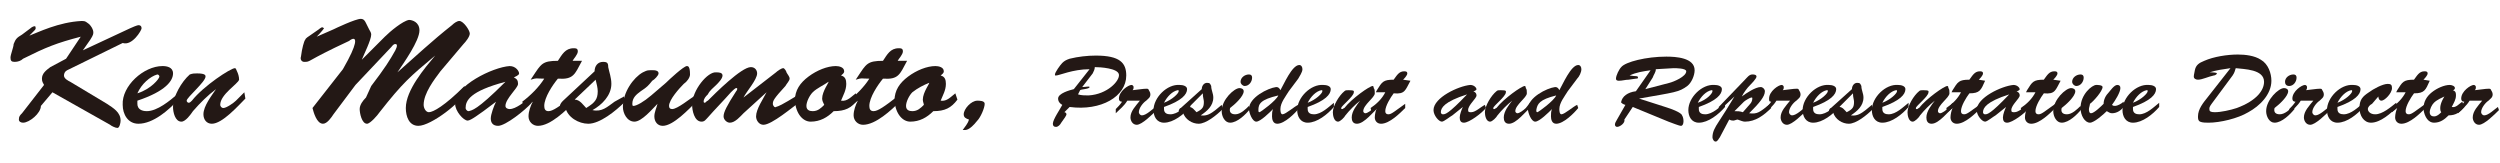
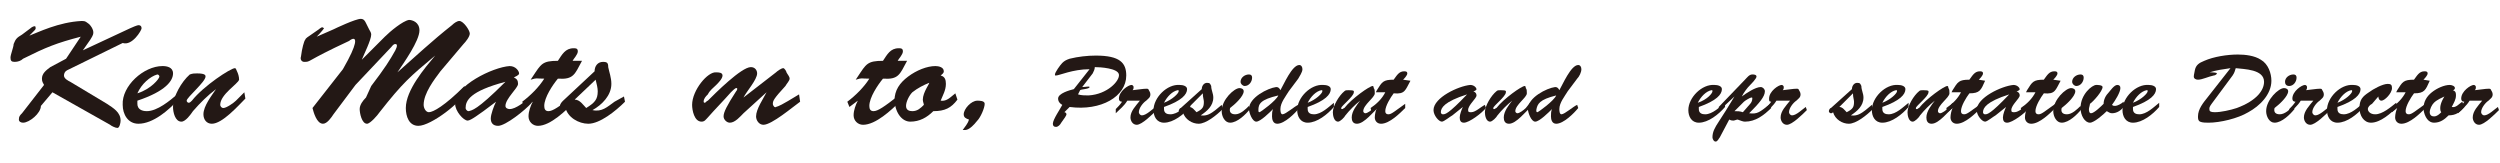
<svg xmlns="http://www.w3.org/2000/svg" version="1.1" id="uuid-43207515-13f4-4711-8fdd-00844a2b4548" x="0px" y="0px" viewBox="0 0 238.4 15.5" style="enable-background:new 0 0 238.4 15.5;" xml:space="preserve">
  <style type="text/css">
	.st0{enable-background:new    ;}
	.st1{fill:#231815;}
</style>
  <g class="st0">
    <path class="st1" d="M4.2,8.1C4.1,7.9,4,7.8,4,7.5C4,7,4.4,6.7,4.8,6.4l1.5-0.8l1.4-2.1c-2.3,0.6-3.3,1-5.5,2.1   C2,5.8,1.7,5.9,1.4,5.9S1,5.8,1,5.5c0-0.3,0.3-1,0.3-1.3c0.2-0.5,0.3-0.6,0.8-0.9l0.8-0.6C3,2.6,3.2,2.5,3.3,2.5   c0.1,0,0.1,0.1,0.1,0.2c0,0.1,0,0.1-0.6,0.7l0,0C3.6,3.1,5.6,2.1,7.8,2c0.4,0,0.4,0.1,0.7,0.3c0.2,0.2,0.4,0.5,0.4,0.8   c0,0.3-0.2,0.5-0.3,0.7l-0.7,1l0,0l4.5-2.1c0.2-0.1,0.7-0.3,0.8-0.3c0.2,0,0.3,0.1,0.3,0.3c0,0.2-0.9,1.7-1.8,1.4L6.4,6.7   C6.2,6.8,6.1,7,6.1,7.2c0,0.3,0.4,0.5,0.6,0.6l3.5,2.1c0.6,0.4,1.3,0.8,1.3,1.6c0,0.2-0.1,0.7-0.3,0.7c-0.2,0-0.6-0.2-0.7-0.3   L5,8.8l-1.1,1.3c0,0.7-1.1,1.6-1.7,1.6c-0.2,0-0.4-0.1-0.4-0.3c0-0.3,0.1-0.4,0.3-0.6L4.2,8.1z" />
  </g>
  <g class="st0">
    <path class="st1" d="M17,9.5c-0.9,1-2.4,2.3-3.8,2.3c-1,0-1.5-0.9-1.5-1.8c-0.1-1.8,2-3.7,3.8-3.7c0.4,0,1,0.1,1,0.7   c0,0.7-0.7,1.7-3.4,2.6l0,0.3c0,0.5,0.4,0.7,0.9,0.7c1,0,2.2-1,2.9-1.6L17,9.5z M15.2,7.3c0-0.1-0.1-0.2-0.2-0.2   c-0.7,0.2-1.5,0.9-1.9,1.8C14.4,8.5,15.2,7.5,15.2,7.3z" />
    <path class="st1" d="M23.3,8.8l0.1,0.6c-0.7,0.7-2.2,2.4-3.2,2.4c-0.5,0-0.8-0.4-0.8-0.9c0-0.8,0.8-1.8,1.2-2.4l0,0   c-0.8,0.6-1.5,1.3-2.2,2.1c-0.2,0.3-0.7,1-1.1,1c-0.6,0-0.8-0.9-0.8-1.4c0-1,0.8-2.4,1.6-3.1C18.4,7,18.5,7,18.8,7   c0.8,0,0.8,0.2,0.8,0.3c0,0.5-1.8,2-1.8,2.3c0,0.1,0.1,0.2,0.2,0.2c0.1,0,0.2-0.1,0.3-0.2c1.1-1.4,3.7-3.1,4.1-3.1   c0.1,0,0.1,0.1,0.2,0.3c0.1,0.2,0.2,0.5,0.2,0.8C22.7,8,21,9,21,10c0,0.1,0.1,0.3,0.3,0.3c0.3,0,1-0.5,1.2-0.7L23.3,8.8z" />
  </g>
  <g class="st0">
    <path class="st1" d="M35.4,8.2c1.3-1.7,1.8-2.5,2.3-3.4c0.2-0.4,0.2-0.6,0-0.6c-0.2,0-0.3,0.2-0.4,0.3l-3.4,3.6l-2.1,2.8   c-0.2,0.3-0.6,0.9-1,0.9c-0.6,0-0.9-1.1-1-1.5l2.9-3.7c1.5-2.6,1.2-2.9,1-2.9c-0.1,0-0.3,0.1-0.4,0.2c-4.3,2-3.6,2-4.3,2   c-0.2,0-0.4-0.2-0.3-0.5c0.1-0.8,0.3-1.5,0.4-1.6c0.1-0.2,0-0.1,1.3-1c0.1-0.1,0.3-0.2,0.3-0.2c0.1,0,0.2,0.1,0.2,0.1   s-0.2,0.3-0.7,0.8l0,0l1.6-0.7c0.2-0.1,2.1-1,2.6-1c0.3,0,0.4,0.2,0.5,0.4l0.3,0.6c0.1,0.2,0.2,0.3,0.2,0.5c0,0.5-0.7,1.9-0.9,2.4   l0,0l2.2-2.2c0.5-0.5,1.7-1.5,2.3-1.6c0.3,0,1,0.2,1,1c0,1-1.5,3.1-2.1,4l0,0c1.7-1.5,3.3-3,5.2-4.5c0.2-0.2,0.5-0.4,0.7-0.4   c0.4,0,1,0.9,1,1.2c0,0.3-0.4,0.8-0.6,1l-2.2,2.6c-0.6,0.8-1.6,2.1-1.6,3.2c0,0.3,0.2,0.7,0.5,0.7c0.4,0,1.5-0.6,3.4-2.5l0.1,0.5   c-0.3,1-3.3,3.3-4.5,3.3c-0.9,0-1.2-0.9-1.2-1.7c0-1.7,1.8-3.8,2.8-5l0,0c-2.4,2-3.1,2.6-5.3,5.4c-0.2,0.3-0.9,1.1-1.2,1.1   c-0.5,0-0.7-1-0.7-1.4c0-0.4,0.3-0.8,0.6-1.1L35.4,8.2z" />
  </g>
  <g class="st0">
    <path class="st1" d="M46.1,10.6c-0.3,0.2-1.2,0.9-1.5,0.9c-0.4,0-1.2-0.9-1.2-1.6c-0.1-1.7,3.6-3.5,5.2-3.6c0.6,0,0.9,0.5,0.9,0.7   S49.1,7.3,49,7.4c0.3,0.1,0.4,0.3,0.4,0.6c0,0.4-1.2,1.4-1.2,2.1c0,0.2,0.2,0.3,0.4,0.3c0.6,0,1.4-0.7,2-1.1l0.1,0.5   c-0.6,0.7-2.5,2.2-3.2,2.2c-0.5,0-0.7-0.3-0.7-0.7c0-0.4,0.3-1.2,0.5-1.6l0,0L46.1,10.6z M44.4,10.3c0,0.1,0.1,0.3,0.3,0.3   c0.3-0.1,0.7,0,3.5-2.8l0,0C44.8,8.7,44.4,9.6,44.4,10.3z" />
  </g>
  <g class="st0">
    <path class="st1" d="M55.5,5.8c-0.7,1.3-0.8,1.8-2.3,1.7c-0.5,0.6-1.3,1.8-1.3,2.6c0,0.3,0.1,0.5,0.4,0.5c0.4,0,1-0.4,2.4-1.5   l0.1,0.6C54,10.5,52.5,12,51.3,12c-0.5,0-0.9-0.4-0.9-0.9c0-0.5,0.2-1,0.4-1.4l0,0L50,10.2l-0.2-0.5c0.8-0.6,1.6-1.4,2.1-2.2   c-0.9,0-0.6-0.1-1.3,0.1l0.2-0.3c0.8-1.2,0.9-1.5,2.4-1.5c0.4-0.6,0.7-1.2,1.5-1.2c0.2,0,0.4,0,0.4,0.3c0,0.3-0.4,0.7-0.5,0.9   L55.5,5.8z" />
  </g>
  <g class="st0">
    <path class="st1" d="M59.5,9.2l0.1,0.5c-0.9,0.9-2.4,2.1-3.5,2.1c-0.9,0-2-0.6-2.2-1.6c-0.1,0.1-0.2,0.2-0.3,0.2   c-0.1,0-0.2-0.1-0.2-0.3c0-0.2,0.2-0.4,0.3-0.5l3-2.8c0-0.5,0.3-0.9,0.8-0.9c0.4,0,0.5,0.1,0.5,0.5c0.1,0.5,0.3,1,0.3,1.6   c0,1.1-0.9,2-1.8,2.5c0.9,0.2,1.4-0.3,2.1-0.8L59.5,9.2z M54.8,9.5c0.5,0,0.8,0.5,1.1,0.8c0.8-0.5,1.1-0.8,1.1-1.6   c0-0.3-0.1-0.7-0.2-1.1L54.8,9.5z" />
  </g>
  <g class="st0">
-     <path class="st1" d="M63.5,7.9c0.3-0.3,1.7-1.6,2-1.6c0.1,0,0.3,0,0.3,0.8c0,0.3-0.3,0.7-0.6,0.9c-0.4,0.4-1.4,1.5-1.4,2.1   c0,0.2,0.1,0.3,0.3,0.3c0.5,0,1.7-1,2.2-1.3l0.1,0.6c-0.7,0.7-2.2,2.3-3.2,2.3c-0.5,0-0.8-0.4-0.8-0.9c0-0.4,0.2-0.8,0.3-1.2l0,0   c-0.5,0.5-1.5,1.7-2.2,1.7c-0.7,0-1.1-0.8-1.1-1.4c0-1.4,1-2.8,1.9-3.3c0.2-0.1,0.4-0.2,0.6-0.2c0.2,0,0.9-0.1,0.9,0.3   c0,0.2-0.4,0.6-0.6,0.7c-0.4,0.5-0.5,0.6-1.1,1c-0.4,0.3-0.8,0.6-0.8,1.2c0,0.1,0,0.2,0.1,0.2c0.3,0,1-0.4,1.7-1L63.5,7.9z" />
-   </g>
+     </g>
  <g class="st0">
    <path class="st1" d="M70.9,10.8c-0.3,0.3-0.8,0.9-1.3,0.9c-0.3,0-0.6-0.3-0.6-0.6c0-0.4,0.3-1,1.2-2.4c0,0,0.1-0.1,0.1-0.2   c0-0.1,0-0.1-0.1-0.1c-0.1,0-0.4,0.3-0.5,0.4c-0.7,0.8-1.5,1.6-2.2,2.4c-0.2,0.2-0.3,0.4-0.6,0.4c-0.7,0-0.9-1.1-0.9-1.6   c0-1.4,1.5-3.2,2.3-3.1c0.2,0,0.6,0,0.6,0.3c0,0.3-0.4,0.7-0.6,0.9c-0.3,0.3-0.6,0.5-0.8,0.9c-0.2,0.2-0.4,0.4-0.4,0.7   c0,0,0,0.1,0.1,0.1c0.1,0,0.2-0.2,0.3-0.2c0.7-0.7,3.2-3.2,4.1-3.2c0.4,0,0.6,0.3,0.6,0.6c0,0.6-1,1.7-1.3,2.3l0,0l3.1-2.4   c0.1-0.1,0.5-0.4,0.7-0.4c0.1,0,0.3,0.3,0.3,0.4c0.1,0.2,0.3,0.4,0.3,0.6c0,0.2-0.3,0.5-0.4,0.7c-1.1,1.2-1.2,1.4-1.2,1.7   c0,0.2,0.2,0.4,0.3,0.3c0.3-0.1,0.4-0.1,2.2-1.2l0.1,0.7c-0.7,0.5-2.7,2.2-3.5,2.2c-0.4,0-0.7-0.4-0.7-0.8c0-0.7,0.7-1.7,1-2.3l0,0   L70.9,10.8z" />
  </g>
  <g class="st0">
-     <path class="st1" d="M81.8,9.5c-0.6,0.8-1.2,1.1-2.3,1.1c-0.6,0.6-1.3,1-2.2,1c-0.7,0-1.4-0.7-1.5-2c0-1,0.5-1.7,1.3-2.3   c0.8-0.6,1.8-1,2.6-1c0.3,0,0.8,0.1,0.8,0.5c0,0.2-0.2,0.3-0.3,0.4c0.4,0.1,0.5,0.4,0.5,0.8c0,0.6-0.3,1.1-0.5,1.6   c0.6,0.1,1-0.4,1.4-0.7L81.8,9.5z M77.5,8.8c-0.3,0.3-0.6,0.9-0.6,1.3c0,0.4,0.3,0.5,0.6,0.5c0.5,0,0.8-0.3,1.1-0.6   c-0.1-0.2-0.2-0.4-0.2-0.6c0-0.7,0.7-1.6,0.6-1.6C78.6,8.1,77.9,8.4,77.5,8.8z" />
-   </g>
+     </g>
  <g class="st0">
    <path class="st1" d="M86.5,5.8c-0.7,1.3-0.8,1.8-2.3,1.7c-0.5,0.6-1.3,1.8-1.3,2.6c0,0.3,0.1,0.5,0.4,0.5c0.4,0,1-0.4,2.4-1.5   l0.1,0.6c-0.8,0.8-2.3,2.2-3.5,2.2c-0.5,0-0.9-0.4-0.9-0.9c0-0.5,0.2-1,0.4-1.4l0,0L81,10.2l-0.2-0.5c0.8-0.6,1.6-1.4,2.1-2.2   c-0.9,0-0.6-0.1-1.3,0.1l0.2-0.3c0.8-1.2,0.9-1.5,2.4-1.5c0.4-0.6,0.7-1.2,1.5-1.2c0.2,0,0.4,0,0.4,0.3c0,0.3-0.4,0.7-0.5,0.9   L86.5,5.8z" />
  </g>
  <g class="st0">
    <path class="st1" d="M91.3,9.5c-0.6,0.8-1.2,1.1-2.3,1.1c-0.6,0.6-1.3,1-2.2,1c-0.7,0-1.4-0.7-1.5-2c0-1,0.5-1.7,1.3-2.3   c0.8-0.6,1.8-1,2.6-1c0.3,0,0.8,0.1,0.8,0.5c0,0.2-0.2,0.3-0.3,0.4c0.4,0.1,0.5,0.4,0.5,0.8c0,0.6-0.3,1.1-0.5,1.6   c0.6,0.1,1-0.4,1.4-0.7L91.3,9.5z M87,8.8c-0.3,0.3-0.6,0.9-0.6,1.3c0,0.4,0.3,0.5,0.6,0.5c0.5,0,0.8-0.3,1.1-0.6   C88.1,9.9,88,9.7,88,9.5c0-0.7,0.7-1.6,0.6-1.6C88.1,8.1,87.5,8.4,87,8.8z" />
  </g>
  <g class="st0">
    <path class="st1" d="M93.2,9.6c0.2,0,0.7,0,0.7,0.3c0,0.4-0.4,1.3-0.7,1.6c-0.8,1-1.1,0.9-1.4,0.9c0.2-0.3,0.5-0.6,0.6-1   c-0.3-0.1-0.5-0.2-0.5-0.5C91.9,10.4,92.6,9.6,93.2,9.6z" />
  </g>
  <g class="st0">
    <path class="st1" d="M101.5,10.7c0.1,0,0.2,0.1,0.2,0.2c0,0.1-0.2,0.4-0.5,0.8c-0.1,0.2-0.3,0.4-0.5,0.4c-0.2,0-0.3-0.1-0.3-0.3   c0-0.4,0.7-1.4,0.9-1.8c-0.2-0.1-0.4-0.3-0.4-0.6c0-0.5,1.1-0.8,1.5-0.9l1.5-1.9c-1.6,0-2.9,0.6-3.2,0.6c-0.1,0-0.1,0-0.1-0.1   c0-0.2,0.5-0.9,0.7-1.1c0.2-0.2,0.4-0.3,0.7-0.4c0.8-0.2,1.7-0.3,2.5-0.3c2.3,0,2.9,0.7,2.9,1.9c0,2-2.4,3.4-5.4,3L101.5,10.7z    M103.2,8.3c0.3,0,0.7-0.1,0.7,0c0,0.2-0.8,0.2-0.9,0.3L102.8,9c0.3,0.1,0.7,0.1,1,0.1c1.8-0.1,3-1.4,2.9-2   c-0.1-0.6-1.8-0.7-2.3-0.7c0,0.2-0.1,0.4-0.2,0.6L103.2,8.3z" />
  </g>
  <g class="st0">
    <path class="st1" d="M107.5,9.6c-0.3,0.5-0.7,0.8-1.1,1.2l0-0.4c0.2-0.2,0.4-0.4,0.6-0.7c-0.2,0-0.3-0.1-0.3-0.3   c0-0.7,0.9-1.3,1.2-1.3c0.1,0,0.2,0.1,0.2,0.2c0,0.1,0,0.2-0.1,0.3c0.9-0.1,1.4-0.2,1.5-0.1c0.1,0.2,0.2,0.3,0.2,0.5   c0,0.3-0.2,0.4-0.4,0.6c-0.3,0.2-0.7,0.7-0.7,1.1c0,0.1,0.1,0.3,0.3,0.3c0.4,0,1-0.6,1.3-0.8l0.1,0.3c-0.4,0.4-1.4,1.4-1.9,1.4   c-0.4,0-0.6-0.4-0.6-0.7c0-0.6,0.5-1.1,0.9-1.6l0,0L107.5,9.6z" />
  </g>
  <g class="st0">
    <path class="st1" d="M113.5,10.2c-0.6,0.7-1.6,1.5-2.5,1.5c-0.7,0-1-0.6-1-1.2c0-1.2,1.3-2.5,2.5-2.4c0.3,0,0.7,0.1,0.7,0.4   c0,0.5-0.5,1.1-2.2,1.7l0,0.2c0,0.4,0.3,0.5,0.6,0.5c0.7,0,1.4-0.7,1.9-1.1L113.5,10.2z M112.4,8.7c0-0.1,0-0.1-0.1-0.1   c-0.5,0.1-1,0.6-1.3,1.2C111.8,9.5,112.4,8.9,112.4,8.7z" />
  </g>
  <g class="st0">
    <path class="st1" d="M116.5,10l0.1,0.4c-0.6,0.6-1.6,1.4-2.3,1.4c-0.6,0-1.3-0.4-1.5-1.1c-0.1,0.1-0.1,0.1-0.2,0.1   c-0.1,0-0.2-0.1-0.2-0.2c0-0.1,0.1-0.3,0.2-0.3l2-1.8c0-0.3,0.2-0.6,0.5-0.6c0.3,0,0.3,0.1,0.4,0.3c0,0.4,0.2,0.7,0.2,1.1   c0,0.8-0.6,1.3-1.2,1.7c0.6,0.1,1-0.2,1.4-0.5L116.5,10z M113.4,10.2c0.3,0,0.5,0.3,0.7,0.5c0.6-0.3,0.7-0.5,0.7-1   c0-0.2-0.1-0.4-0.1-0.8L113.4,10.2z" />
  </g>
  <g class="st0">
    <path class="st1" d="M119.2,10.4c-0.4,0.5-1.2,1.3-1.9,1.3c-0.5,0-0.8-0.6-0.8-1.1c0-1.1,1.2-2.2,1.7-2.2c0.2,0,0.4,0.1,0.4,0.3   c0,0.5-0.9,1.3-1.3,1.6c-0.1,0.4,0.1,0.6,0.5,0.6c0.5,0,1-0.5,1.3-0.8L119.2,10.4z M118.3,7.8c0-0.4,0.4-0.7,0.8-0.7   c0.2,0,0.3,0.1,0.3,0.3c0,0.4-0.3,0.8-0.7,0.8C118.5,8.2,118.3,8,118.3,7.8z" />
  </g>
  <g class="st0">
    <path class="st1" d="M122.9,8.7c-0.3,0.5-0.8,1.1-0.8,1.7c0,0.1,0,0.5,0.2,0.5c0.3,0,1.2-0.8,1.5-0.9l0.1,0.3   c-0.4,0.5-1.4,1.5-2.1,1.5c-0.4,0-0.5-0.4-0.5-0.7c0-0.2,0-0.5,0.1-0.7c-0.3,0.3-1.2,1.2-1.6,1.2s-0.7-0.9-0.7-1.2   c0-1.1,1.8-2,2.6-2.1c0.2,0,0.3,0.1,0.4,0.3c0.3-0.5,1.1-2.4,1.8-2.4c0.2,0,0.3,0.2,0.3,0.4c0,0.3-0.3,0.7-0.4,0.9L122.9,8.7z    M120,10.5c0,0.1,0,0.2,0.1,0.2c0.1,0,1.6-1.1,1.8-1.6C120.2,9.5,120,9.9,120,10.5z" />
  </g>
  <g class="st0">
    <path class="st1" d="M127.2,10.2c-0.6,0.7-1.6,1.5-2.5,1.5c-0.7,0-1-0.6-1-1.2c0-1.2,1.3-2.5,2.5-2.4c0.3,0,0.7,0.1,0.7,0.4   c0,0.5-0.5,1.1-2.2,1.7l0,0.2c0,0.4,0.3,0.5,0.6,0.5c0.7,0,1.4-0.7,1.9-1.1L127.2,10.2z M126.1,8.7c0-0.1,0-0.1-0.1-0.1   c-0.5,0.1-1,0.6-1.3,1.2C125.5,9.5,126.1,8.9,126.1,8.7z" />
  </g>
  <g class="st0">
    <path class="st1" d="M131.4,9.8l0.1,0.4c-0.5,0.4-1.4,1.6-2.1,1.6c-0.4,0-0.5-0.3-0.5-0.6c0-0.6,0.5-1.2,0.8-1.6l0,0   c-0.5,0.4-1,0.9-1.4,1.4c-0.1,0.2-0.5,0.6-0.7,0.6c-0.4,0-0.5-0.6-0.5-0.9c0-0.6,0.6-1.6,1.1-2c0.1-0.1,0.2-0.1,0.4-0.1   c0.6,0,0.5,0.1,0.5,0.2c0,0.4-1.2,1.3-1.2,1.5c0,0.1,0,0.1,0.1,0.1c0.1,0,0.1-0.1,0.2-0.1c0.7-0.9,2.4-2.1,2.7-2.1   c0,0,0.1,0,0.1,0.2c0.1,0.1,0.1,0.3,0.1,0.5c0,0.4-1.1,1.1-1.1,1.7c0,0.1,0.1,0.2,0.2,0.2c0.2,0,0.6-0.3,0.8-0.5L131.4,9.8z" />
  </g>
  <g class="st0">
    <path class="st1" d="M134.5,7.7C134,8.6,134,9,132.9,8.9c-0.3,0.4-0.8,1.2-0.8,1.7c0,0.2,0.1,0.3,0.3,0.3c0.3,0,0.6-0.3,1.6-1   l0,0.4c-0.5,0.5-1.5,1.5-2.3,1.5c-0.4,0-0.6-0.3-0.6-0.6c0-0.3,0.1-0.7,0.2-0.9l0,0l-0.5,0.4l-0.1-0.4c0.6-0.4,1.1-0.9,1.4-1.5   c-0.6,0-0.4,0-0.9,0l0.1-0.2c0.5-0.8,0.6-1,1.6-1c0.3-0.4,0.5-0.8,1-0.8c0.1,0,0.3,0,0.3,0.2c0,0.2-0.3,0.5-0.4,0.6L134.5,7.7z" />
  </g>
  <g class="st0">
    <path class="st1" d="M138.5,11c-0.2,0.1-0.8,0.6-1,0.6c-0.3,0-0.8-0.6-0.8-1.1c0-1.2,2.4-2.3,3.5-2.4c0.4,0,0.6,0.3,0.6,0.4   s-0.2,0.2-0.3,0.2c0.2,0.1,0.3,0.2,0.3,0.4c0,0.3-0.8,0.9-0.8,1.4c0,0.2,0.1,0.2,0.3,0.2c0.4,0,0.9-0.5,1.3-0.7l0.1,0.3   c-0.4,0.5-1.6,1.4-2.1,1.4c-0.3,0-0.4-0.2-0.4-0.5c0-0.3,0.2-0.8,0.3-1l0,0L138.5,11z M137.4,10.7c0,0,0,0.2,0.2,0.2   c0.2,0,0.5,0,2.3-1.9l0,0C137.7,9.7,137.4,10.3,137.4,10.7z" />
    <path class="st1" d="M145.9,9.8l0.1,0.4c-0.5,0.4-1.4,1.6-2.1,1.6c-0.4,0-0.5-0.3-0.5-0.6c0-0.6,0.5-1.2,0.8-1.6l0,0   c-0.5,0.4-1,0.9-1.4,1.4c-0.1,0.2-0.5,0.6-0.7,0.6c-0.4,0-0.5-0.6-0.5-0.9c0-0.6,0.6-1.6,1.1-2c0.1-0.1,0.2-0.1,0.4-0.1   c0.6,0,0.5,0.1,0.5,0.2c0,0.4-1.2,1.3-1.2,1.5c0,0.1,0,0.1,0.1,0.1c0.1,0,0.1-0.1,0.2-0.1c0.7-0.9,2.4-2.1,2.7-2.1   c0,0,0.1,0,0.1,0.2c0.1,0.1,0.1,0.3,0.1,0.5c0,0.4-1.1,1.1-1.1,1.7c0,0.1,0.1,0.2,0.2,0.2c0.2,0,0.6-0.3,0.8-0.5L145.9,9.8z" />
    <path class="st1" d="M149.5,8.7c-0.3,0.5-0.8,1.1-0.8,1.7c0,0.1,0,0.5,0.2,0.5c0.3,0,1.2-0.8,1.5-0.9l0.1,0.3   c-0.4,0.5-1.4,1.5-2.1,1.5c-0.4,0-0.5-0.4-0.5-0.7c0-0.2,0-0.5,0.1-0.7c-0.3,0.3-1.2,1.2-1.6,1.2c-0.4,0-0.7-0.9-0.7-1.2   c0-1.1,1.8-2,2.6-2.1c0.2,0,0.3,0.1,0.4,0.3c0.3-0.5,1.1-2.4,1.8-2.4c0.2,0,0.3,0.2,0.3,0.4c0,0.3-0.2,0.7-0.4,0.9L149.5,8.7z    M146.5,10.5c0,0.1,0,0.2,0.1,0.2c0.1,0,1.6-1.1,1.8-1.6C146.8,9.5,146.6,9.9,146.5,10.5z" />
  </g>
  <g class="st0">
-     <path class="st1" d="M155.7,10.2l-0.8,1.2c0.1,0.3-0.4,0.7-0.7,0.7c-0.1,0-0.2-0.1-0.2-0.2c0-0.2,0.1-0.3,0.2-0.5L155,10   c-0.1,0-0.5-0.2-0.4-0.3c0.1-0.5,0.6-0.9,1.4-1l1.4-2c-0.7,0.1-1.4,0.2-2,0.5v0c0.6,0.1,0.8,0,0.8,0.2c0,0.1-0.1,0.1-0.2,0.1   l-0.7,0.1c-0.3,0-0.6,0.1-0.9,0.1c-0.1,0-0.3,0-0.3-0.2c0-0.3,0.3-0.9,0.5-1.1c0.4-0.5,2.4-1,4.3-1c0.9,0,2.7,0.1,2.7,1.3   c0,0.5-0.3,1.2-0.7,1.5c-0.8,0.6-1.2,0.6-4.6,1.2v0l2.5,0.8c1.6,0.5,1.6,0.8,1.6,0.8c0.2,0.3,0.2,1-0.1,1c-0.2,0-0.9-0.3-1.2-0.4   L155.7,10.2z M156.9,8.5l2.3-0.6c0.4-0.1,1.6-0.6,1.6-1.1c0-0.3-1-0.3-1.2-0.3l-1.7,0.1c0,0.3-0.2,0.5-0.3,0.8L156.9,8.5z" />
-   </g>
+     </g>
  <g class="st0">
    <path class="st1" d="M164.5,10.2c-0.6,0.7-1.6,1.5-2.5,1.5c-0.7,0-1-0.6-1-1.2c0-1.2,1.3-2.5,2.5-2.4c0.3,0,0.7,0.1,0.7,0.4   c0,0.5-0.5,1.1-2.2,1.7l0,0.2c0,0.4,0.3,0.5,0.6,0.5c0.7,0,1.4-0.7,1.9-1.1L164.5,10.2z M163.3,8.7c0-0.1,0-0.1-0.1-0.1   c-0.5,0.1-1,0.6-1.3,1.2C162.8,9.5,163.3,8.9,163.3,8.7z" />
  </g>
  <g class="st0">
    <path class="st1" d="M164,13.1c-0.1,0.1-0.2,0.4-0.4,0.4c-0.2,0-0.3-0.3-0.3-0.4c0-0.5,0.2-0.9,0.6-1.5c0.4-0.6,0.9-1.4,1.5-2.4   l0,0l-1.5,1.4l0-0.4l2.5-2.6c0.2-0.2,0.4-0.5,0.7-0.5c0.1,0,0.4,0,0.4,0.2c0,0.2-0.5,0.7-0.6,0.8c-0.3,0.3-0.6,0.7-0.8,1.1l0,0   c0.4-0.3,1.3-0.9,1.8-0.9c0.2,0,0.4,0.2,0.4,0.4c0,0.5-0.5,1.1-1.5,2.1c0.8,0.1,1-0.1,2-0.9l0.1,0.4c-0.7,0.7-1.5,1.3-2.5,1.3   c-0.2,0-0.4-0.1-0.7-0.2c-0.1,0-0.3,0.1-0.4,0.1c-0.1,0-0.2,0-0.4-0.1L164,13.1z M166.9,9.9c0.1-0.1,0.2-0.3,0.2-0.5   c0-0.1,0-0.1-0.1-0.1c-0.1,0-0.6,0.3-0.7,0.4c-0.3,0.3-0.6,0.6-0.9,0.9c0.3,0,0.5,0,0.8,0.1L166.9,9.9z" />
  </g>
  <g class="st0">
    <path class="st1" d="M169.4,9.6c-0.3,0.5-0.7,0.8-1.1,1.2l0-0.4c0.2-0.2,0.4-0.4,0.6-0.7c-0.2,0-0.2-0.1-0.2-0.3   c0-0.7,0.9-1.3,1.2-1.3c0.1,0,0.2,0.1,0.2,0.2c0,0.1,0,0.2-0.1,0.3c0.9-0.1,1.4-0.2,1.5-0.1c0.1,0.2,0.2,0.3,0.2,0.5   c0,0.3-0.2,0.4-0.4,0.6c-0.3,0.2-0.7,0.7-0.7,1.1c0,0.1,0.1,0.3,0.3,0.3c0.4,0,1-0.6,1.3-0.8l0.1,0.3c-0.4,0.4-1.4,1.4-1.9,1.4   c-0.4,0-0.6-0.4-0.6-0.7c0-0.6,0.5-1.1,0.9-1.6l0,0L169.4,9.6z" />
  </g>
  <g class="st0">
-     <path class="st1" d="M175.4,10.2c-0.6,0.7-1.6,1.5-2.5,1.5c-0.7,0-1-0.6-1-1.2c0-1.2,1.3-2.5,2.5-2.4c0.3,0,0.7,0.1,0.7,0.4   c0,0.5-0.5,1.1-2.2,1.7l0,0.2c0,0.4,0.3,0.5,0.6,0.5c0.7,0,1.4-0.7,1.9-1.1L175.4,10.2z M174.3,8.7c0-0.1,0-0.1-0.1-0.1   c-0.5,0.1-1,0.6-1.3,1.2C173.7,9.5,174.3,8.9,174.3,8.7z" />
    <path class="st1" d="M178.5,10l0.1,0.4c-0.6,0.6-1.6,1.4-2.3,1.4c-0.6,0-1.3-0.4-1.5-1.1c-0.1,0.1-0.1,0.1-0.2,0.1   c-0.1,0-0.2-0.1-0.2-0.2c0-0.1,0.1-0.3,0.2-0.3l2-1.8c0-0.3,0.2-0.6,0.5-0.6c0.3,0,0.3,0.1,0.4,0.3c0,0.4,0.2,0.7,0.2,1.1   c0,0.8-0.6,1.3-1.2,1.7c0.6,0.1,1-0.2,1.4-0.5L178.5,10z M175.4,10.2c0.3,0,0.5,0.3,0.7,0.5c0.6-0.3,0.7-0.5,0.7-1   c0-0.2-0.1-0.4-0.1-0.8L175.4,10.2z" />
  </g>
  <g class="st0">
    <path class="st1" d="M182,10.2c-0.6,0.7-1.6,1.5-2.5,1.5c-0.7,0-1-0.6-1-1.2c0-1.2,1.3-2.5,2.5-2.4c0.3,0,0.7,0.1,0.7,0.4   c0,0.5-0.5,1.1-2.2,1.7l0,0.2c0,0.4,0.3,0.5,0.6,0.5c0.7,0,1.4-0.7,1.9-1.1L182,10.2z M180.9,8.7c0-0.1,0-0.1-0.1-0.1   c-0.5,0.1-1,0.6-1.3,1.2C180.3,9.5,180.9,8.9,180.9,8.7z" />
  </g>
  <g class="st0">
    <path class="st1" d="M186.2,9.8l0.1,0.4c-0.5,0.4-1.4,1.6-2.1,1.6c-0.4,0-0.5-0.3-0.5-0.6c0-0.6,0.5-1.2,0.8-1.6l0,0   c-0.5,0.4-1,0.9-1.4,1.4c-0.1,0.2-0.5,0.6-0.7,0.6c-0.4,0-0.5-0.6-0.5-0.9c0-0.6,0.6-1.6,1.1-2c0.1-0.1,0.2-0.1,0.4-0.1   c0.6,0,0.5,0.1,0.5,0.2c0,0.4-1.2,1.3-1.2,1.5c0,0.1,0,0.1,0.1,0.1c0.1,0,0.1-0.1,0.2-0.1c0.7-0.9,2.4-2.1,2.7-2.1   c0,0,0.1,0,0.1,0.2c0.1,0.1,0.1,0.3,0.1,0.5c0,0.4-1.1,1.1-1.1,1.7c0,0.1,0.1,0.2,0.2,0.2c0.2,0,0.6-0.3,0.8-0.5L186.2,9.8z" />
  </g>
  <g class="st0">
    <path class="st1" d="M189.3,7.7c-0.4,0.9-0.5,1.2-1.5,1.2c-0.3,0.4-0.8,1.2-0.8,1.7c0,0.2,0.1,0.3,0.3,0.3c0.3,0,0.6-0.3,1.6-1   l0,0.4c-0.5,0.5-1.5,1.5-2.3,1.5c-0.4,0-0.6-0.3-0.6-0.6c0-0.3,0.1-0.7,0.2-0.9l0,0l-0.5,0.4l-0.1-0.4c0.6-0.4,1.1-0.9,1.4-1.5   c-0.6,0-0.4,0-0.9,0l0.1-0.2c0.5-0.8,0.6-1,1.6-1c0.3-0.4,0.5-0.8,1-0.8c0.1,0,0.3,0,0.3,0.2c0,0.2-0.3,0.5-0.4,0.6L189.3,7.7z" />
  </g>
  <g class="st0">
    <path class="st1" d="M190.3,11c-0.2,0.1-0.8,0.6-1,0.6c-0.3,0-0.8-0.6-0.8-1.1c0-1.2,2.4-2.3,3.5-2.4c0.4,0,0.6,0.3,0.6,0.4   s-0.2,0.2-0.3,0.2c0.2,0.1,0.3,0.2,0.3,0.4c0,0.3-0.8,0.9-0.8,1.4c0,0.2,0.1,0.2,0.3,0.2c0.4,0,0.9-0.5,1.3-0.7l0.1,0.3   c-0.4,0.5-1.6,1.4-2.1,1.4c-0.3,0-0.4-0.2-0.4-0.5c0-0.3,0.2-0.8,0.3-1l0,0L190.3,11z M189.1,10.7c0,0,0,0.2,0.2,0.2   c0.2,0,0.5,0,2.3-1.9l0,0C189.4,9.7,189.1,10.3,189.1,10.7z" />
  </g>
  <g class="st0">
    <path class="st1" d="M196.5,7.7C196,8.6,196,9,194.9,8.9c-0.3,0.4-0.8,1.2-0.8,1.7c0,0.2,0.1,0.3,0.3,0.3c0.3,0,0.6-0.3,1.6-1   l0,0.4c-0.5,0.5-1.5,1.5-2.3,1.5c-0.4,0-0.6-0.3-0.6-0.6c0-0.3,0.1-0.7,0.2-0.9l0,0l-0.5,0.4l-0.1-0.4c0.6-0.4,1.1-0.9,1.4-1.5   c-0.6,0-0.4,0-0.9,0l0.1-0.2c0.5-0.8,0.6-1,1.6-1c0.3-0.4,0.5-0.8,1-0.8c0.1,0,0.3,0,0.3,0.2c0,0.2-0.3,0.5-0.4,0.6L196.5,7.7z" />
  </g>
  <g class="st0">
    <path class="st1" d="M198.5,10.4c-0.4,0.5-1.2,1.3-1.9,1.3c-0.5,0-0.8-0.6-0.8-1.1c0-1.1,1.2-2.2,1.7-2.2c0.2,0,0.4,0.1,0.4,0.3   c0,0.5-0.9,1.3-1.3,1.6c-0.1,0.4,0.1,0.6,0.5,0.6c0.5,0,1-0.5,1.3-0.8L198.5,10.4z M197.6,7.8c0-0.4,0.4-0.7,0.8-0.7   c0.2,0,0.3,0.1,0.3,0.3c0,0.4-0.3,0.8-0.7,0.8C197.8,8.2,197.6,8,197.6,7.8z" />
  </g>
  <g class="st0">
    <path class="st1" d="M201.9,8.1c0.2,0,0.3,0.1,0.3,0.3c0,0.4-0.5,1.2-0.8,1.6c0.1,0.1,0.2,0.1,0.3,0.1c0.2,0,0.6-0.2,0.8-0.4   l0.1,0.4c-0.3,0.4-0.7,0.7-1.2,0.7c-0.2,0-0.3-0.1-0.5-0.2c-0.3,0.3-1.2,1.1-1.6,1.1c-0.5,0-0.9-0.7-0.9-1.4c0-1.3,1.1-2.2,1.5-2.2   c0.1,0,0.6,0,0.6,0.2c0,0.4-0.9,1.4-1.2,1.6c0,0.1-0.1,0.4-0.1,0.5s0,0.4,0.2,0.4c0.3,0,1-0.7,1.2-0.9c0-0.4,0.2-0.8,0.5-1.1   C201.2,8.7,201.6,8.1,201.9,8.1z" />
    <path class="st1" d="M205.9,10.2c-0.6,0.7-1.6,1.5-2.5,1.5c-0.7,0-1-0.6-1-1.2c0-1.2,1.3-2.5,2.5-2.4c0.3,0,0.7,0.1,0.7,0.4   c0,0.5-0.5,1.1-2.2,1.7l0,0.2c0,0.4,0.3,0.5,0.6,0.5c0.7,0,1.4-0.7,1.9-1.1L205.9,10.2z M204.8,8.7c0-0.1,0-0.1-0.1-0.1   c-0.5,0.1-1,0.6-1.3,1.2C204.2,9.5,204.8,8.9,204.8,8.7z" />
  </g>
  <g class="st0">
    <path class="st1" d="M212.7,6.5c-0.7,0.1-1.4,0.2-2,0.4v0h0.2c0,0,0.5,0,0.5,0.1c0,0.1-0.2,0.2-0.3,0.2c-0.5,0.1-1.1,0.4-1.5,0.4   c-0.2,0-0.4-0.1-0.4-0.3c0-0.2,0.1-0.5,0.1-0.6c0.1-0.5,0.4-0.7,0.9-0.9c0.9-0.4,2.2-0.6,3.2-0.6c0.7,0,1.6,0.1,2.2,0.5   c0.7,0.4,1,1.3,1,2c0,1.3-1.1,2.4-2.2,3c-1,0.6-2.7,1-3.8,1c-0.2,0-0.6,0-0.8-0.1c-0.2-0.1-0.2-0.3-0.2-0.5c0-0.7,0.5-1.3,0.9-1.8   L212.7,6.5z M210.9,9.9c-0.3,0.4-0.2,0.5-0.2,0.6c0,0.1,0.1,0.2,0.5,0.2c0.6,0,1.5-0.2,2.1-0.4c1.9-0.7,2.6-1.7,2.6-2.5   c0-1.2-1.9-1.2-2.7-1.3c-0.1,0.3-0.1,0.4-0.3,0.7L210.9,9.9z" />
  </g>
  <g class="st0">
    <path class="st1" d="M218.8,10.4c-0.4,0.5-1.2,1.3-1.9,1.3c-0.5,0-0.8-0.6-0.8-1.1c0-1.1,1.2-2.2,1.7-2.2c0.2,0,0.4,0.1,0.4,0.3   c0,0.5-0.9,1.3-1.3,1.6c-0.1,0.4,0.1,0.6,0.5,0.6c0.5,0,1-0.5,1.3-0.8L218.8,10.4z M217.9,7.8c0-0.4,0.4-0.7,0.8-0.7   c0.2,0,0.3,0.1,0.3,0.3c0,0.4-0.3,0.8-0.7,0.8C218,8.2,217.9,8,217.9,7.8z" />
  </g>
  <g class="st0">
    <path class="st1" d="M219.4,9.6c-0.3,0.5-0.7,0.8-1.1,1.2l0-0.4c0.2-0.2,0.4-0.4,0.6-0.7c-0.2,0-0.3-0.1-0.3-0.3   c0-0.7,0.9-1.3,1.2-1.3c0.1,0,0.2,0.1,0.2,0.2c0,0.1,0,0.2-0.1,0.3c0.9-0.1,1.4-0.2,1.5-0.1c0.1,0.2,0.2,0.3,0.2,0.5   c0,0.3-0.2,0.4-0.4,0.6c-0.3,0.2-0.7,0.7-0.7,1.1c0,0.1,0.1,0.3,0.3,0.3c0.4,0,1-0.6,1.3-0.8l0.1,0.3c-0.4,0.4-1.4,1.4-1.9,1.4   c-0.4,0-0.6-0.4-0.6-0.7c0-0.6,0.5-1.1,0.9-1.6l0,0L219.4,9.6z" />
  </g>
  <g class="st0">
    <path class="st1" d="M225.4,10.2c-0.6,0.7-1.6,1.5-2.5,1.5c-0.7,0-1-0.6-1-1.2c0-1.2,1.3-2.5,2.5-2.4c0.3,0,0.7,0.1,0.7,0.4   c0,0.5-0.5,1.1-2.2,1.7l0,0.2c0,0.4,0.3,0.5,0.6,0.5c0.7,0,1.4-0.7,1.9-1.1L225.4,10.2z M224.3,8.7c0-0.1,0-0.1-0.1-0.1   c-0.5,0.1-1,0.6-1.3,1.2C223.7,9.5,224.3,8.9,224.3,8.7z" />
  </g>
  <g class="st0">
    <path class="st1" d="M226.2,9.9c-0.2,0.1-0.4,0.3-0.4,0.5c0,0.2,0.2,0.5,0.7,0.5c0.7,0,1.5-0.7,2-1.1l0.1,0.4   c-0.6,0.6-1.6,1.5-2.5,1.5c-0.7,0-1.1-0.7-1.1-1.4c0-0.8,0.3-1.1,0.9-1.5c0.4-0.3,1.3-0.8,1.8-0.8c0.3,0,0.4,0.1,0.4,0.4   c0,0.5-0.7,1.2-1,1.2c-0.2,0-0.3-0.2-0.3-0.4L226.2,9.9z" />
  </g>
  <g class="st0">
    <path class="st1" d="M231.7,7.7c-0.4,0.9-0.5,1.2-1.5,1.2c-0.3,0.4-0.8,1.2-0.8,1.7c0,0.2,0.1,0.3,0.3,0.3c0.3,0,0.6-0.3,1.6-1   l0,0.4c-0.5,0.5-1.5,1.5-2.3,1.5c-0.4,0-0.6-0.3-0.6-0.6c0-0.3,0.1-0.7,0.2-0.9l0,0l-0.5,0.4l-0.1-0.4c0.6-0.4,1.1-0.9,1.4-1.5   c-0.6,0-0.4,0-0.9,0l0.1-0.2c0.5-0.8,0.6-1,1.6-1c0.3-0.4,0.5-0.8,1-0.8c0.1,0,0.3,0,0.3,0.2c0,0.2-0.3,0.5-0.4,0.6L231.7,7.7z" />
  </g>
  <g class="st0">
    <path class="st1" d="M235,10.2c-0.4,0.5-0.8,0.8-1.5,0.8c-0.4,0.4-0.8,0.7-1.4,0.7c-0.5,0-0.9-0.5-1-1.3c0-0.7,0.3-1.2,0.8-1.6   c0.5-0.4,1.2-0.7,1.7-0.7c0.2,0,0.5,0.1,0.5,0.3c0,0.1-0.1,0.2-0.2,0.2c0.3,0.1,0.3,0.3,0.3,0.5c0,0.4-0.2,0.7-0.4,1.1   c0.4,0.1,0.7-0.3,1-0.5L235,10.2z M232.1,9.8c-0.2,0.2-0.4,0.6-0.4,0.9c0,0.3,0.2,0.4,0.4,0.4c0.3,0,0.5-0.2,0.7-0.4   c-0.1-0.1-0.1-0.3-0.1-0.4c0-0.5,0.4-1.1,0.4-1.1C232.9,9.3,232.4,9.5,232.1,9.8z" />
    <path class="st1" d="M235.5,9.6c-0.3,0.5-0.7,0.8-1.1,1.2l0-0.4c0.2-0.2,0.4-0.4,0.6-0.7c-0.2,0-0.3-0.1-0.3-0.3   c0-0.7,0.9-1.3,1.2-1.3c0.1,0,0.2,0.1,0.2,0.2c0,0.1,0,0.2-0.1,0.3c0.9-0.1,1.4-0.2,1.5-0.1c0.1,0.2,0.2,0.3,0.2,0.5   c0,0.3-0.2,0.4-0.4,0.6c-0.3,0.2-0.7,0.7-0.7,1.1c0,0.1,0.1,0.3,0.3,0.3c0.4,0,1-0.6,1.3-0.8l0.1,0.3c-0.4,0.4-1.4,1.4-1.9,1.4   c-0.4,0-0.6-0.4-0.6-0.7c0-0.6,0.5-1.1,0.9-1.6l0,0L235.5,9.6z" />
  </g>
</svg>